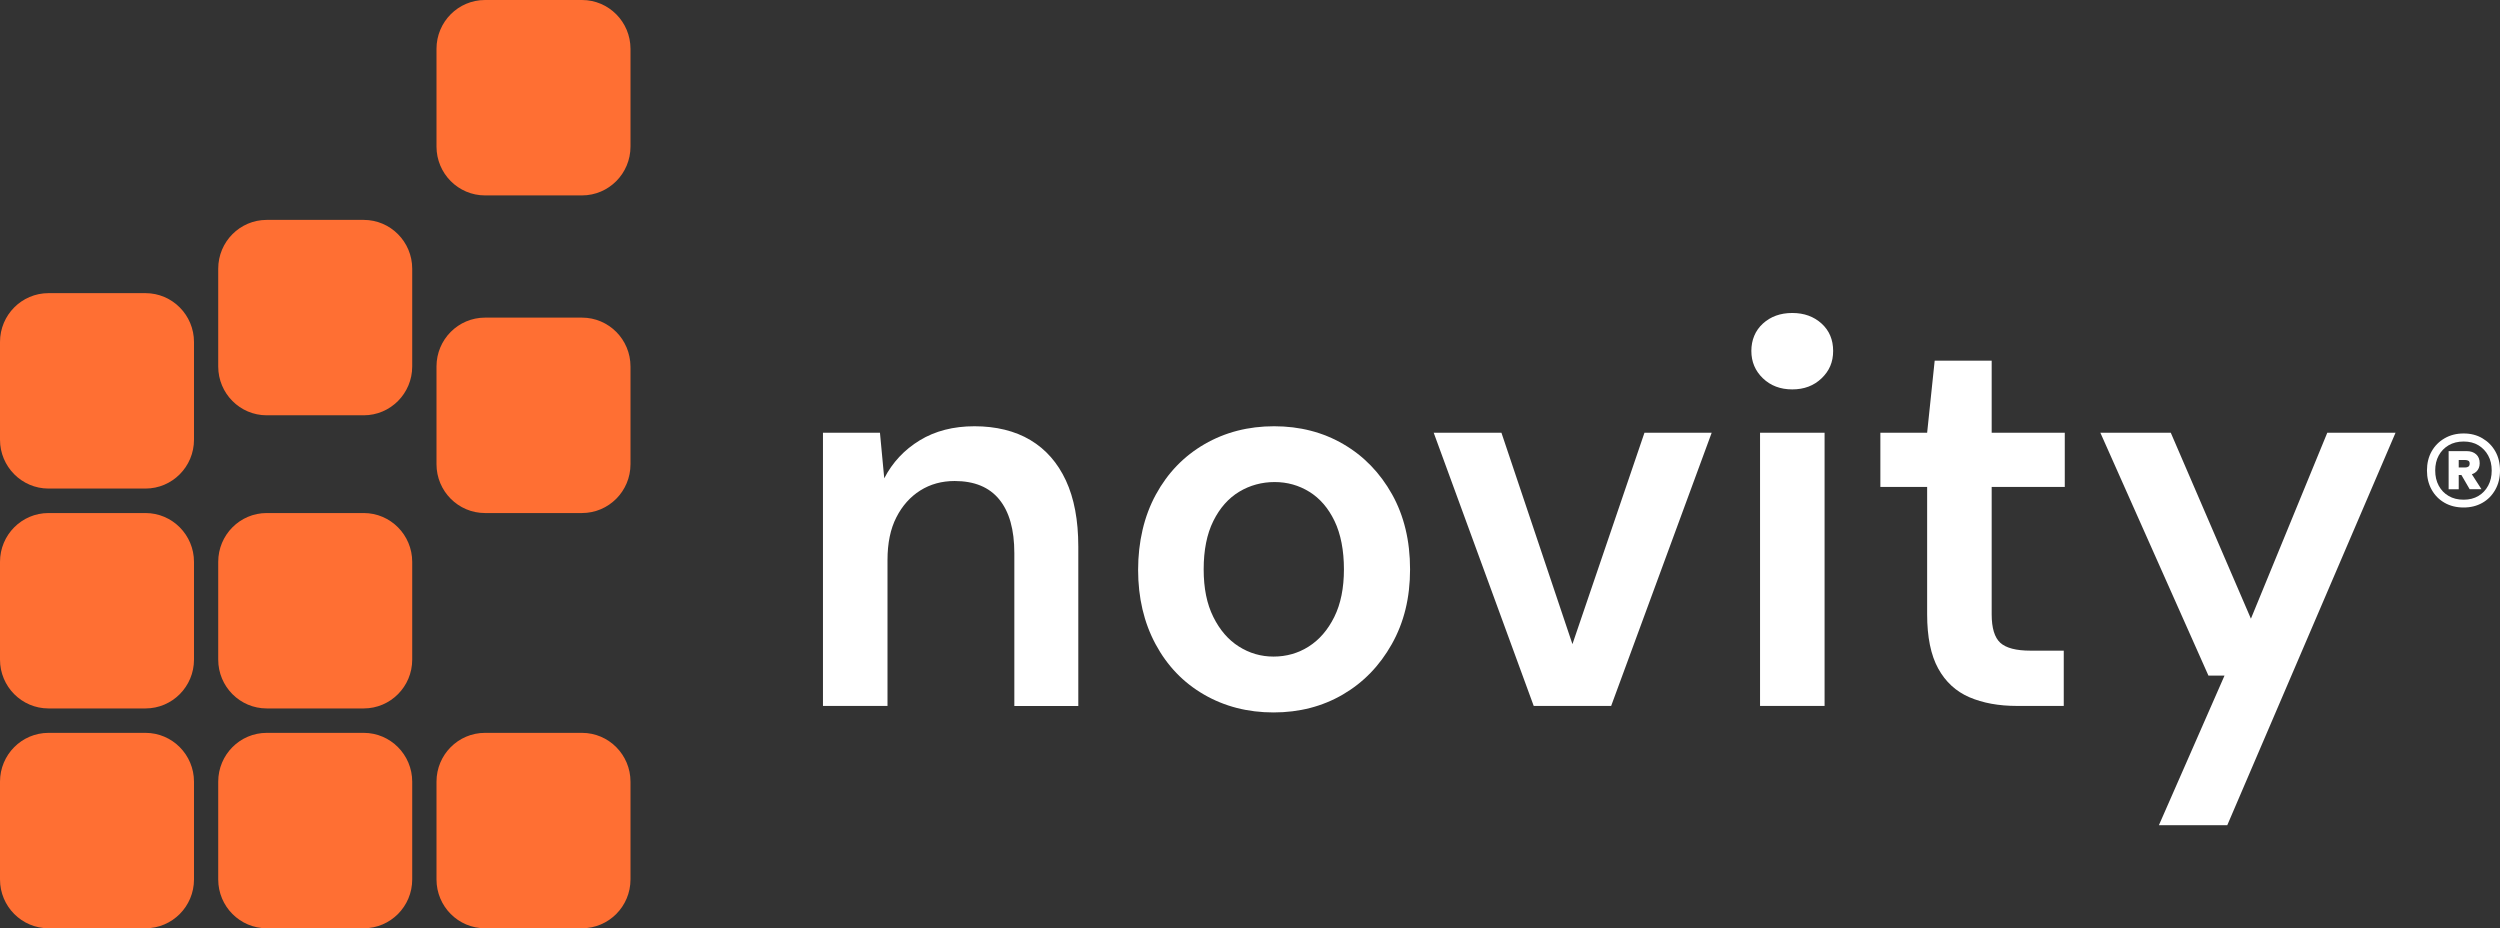
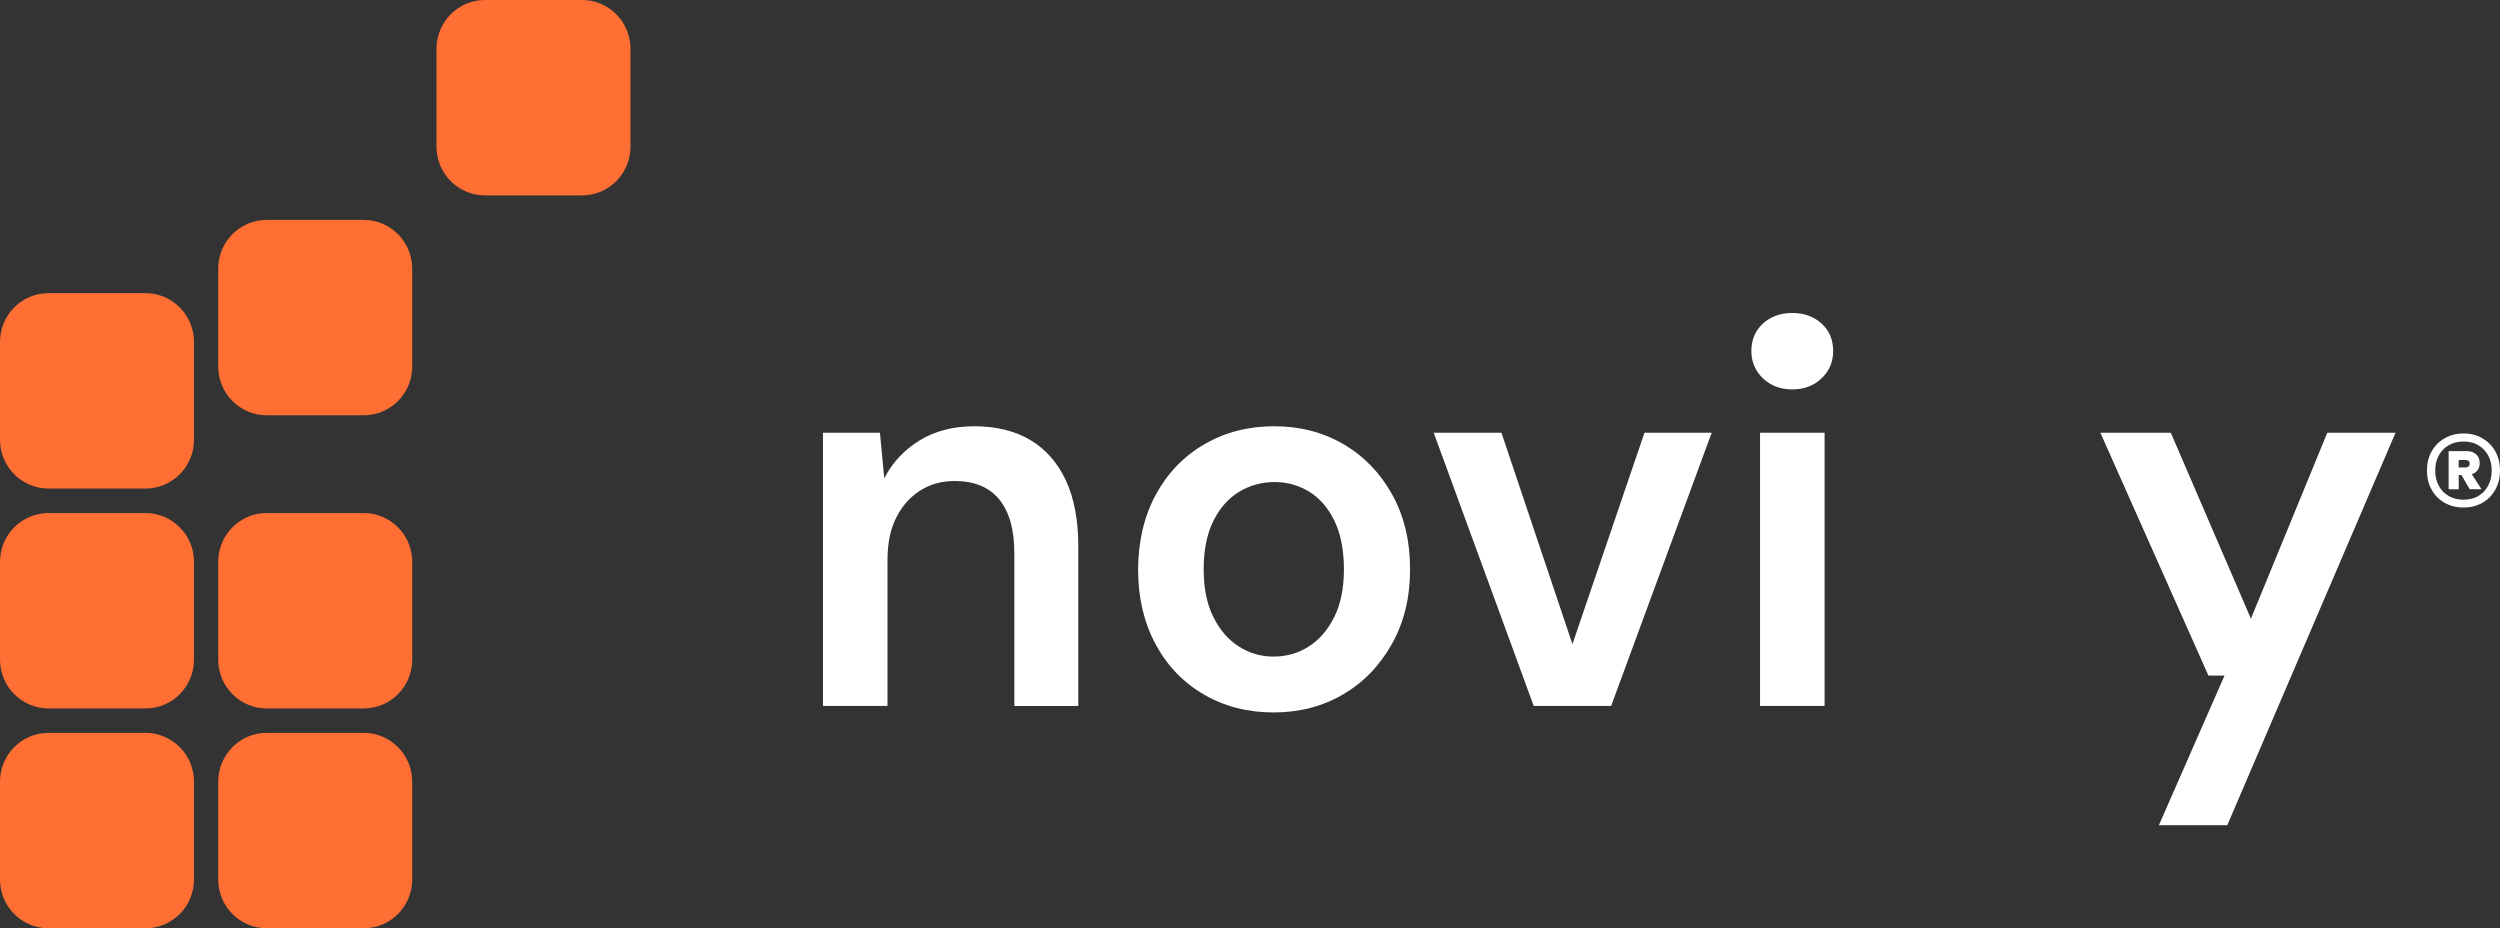
<svg xmlns="http://www.w3.org/2000/svg" width="237" height="88" viewBox="0 0 237 88" fill="none">
  <rect x="0" y="0" width="237" height="88" fill="#333333" stroke="none" />
  <g clip-path="url(#clip0_493_1262)">
    <path d="M0 74.105C0 71.546 2.06 69.475 4.598 69.475H13.793C16.331 69.475 18.391 71.552 18.391 74.105V83.37C18.391 85.93 16.331 88 13.793 88H4.598C2.06 88 0 85.93 0 83.37V74.105Z" fill="#FF6F33" />
    <path d="M0 53.265C0 50.706 2.06 48.636 4.598 48.636H13.793C16.331 48.636 18.391 50.712 18.391 53.265V62.531C18.391 65.09 16.331 67.16 13.793 67.16H4.598C2.06 67.16 0 65.09 0 62.531V53.265Z" fill="#FF6F33" />
    <path d="M0 32.42C0 29.861 2.06 27.79 4.598 27.79H13.793C16.331 27.79 18.391 29.867 18.391 32.42V41.685C18.391 44.244 16.331 46.315 13.793 46.315H4.598C2.06 46.315 0 44.238 0 41.685V32.42Z" fill="#FF6F33" />
    <path d="M20.687 74.105C20.687 71.546 22.747 69.475 25.285 69.475H34.48C37.019 69.475 39.078 71.552 39.078 74.105V83.37C39.078 85.93 37.019 88 34.48 88H25.285C22.747 88 20.687 85.93 20.687 83.37V74.105Z" fill="#FF6F33" />
    <path d="M20.687 53.265C20.687 50.706 22.747 48.636 25.285 48.636H34.48C37.019 48.636 39.078 50.712 39.078 53.265V62.531C39.078 65.09 37.019 67.16 34.48 67.16H25.285C22.747 67.16 20.687 65.09 20.687 62.531V53.265Z" fill="#FF6F33" />
    <path d="M20.687 25.475C20.687 22.916 22.747 20.846 25.285 20.846H34.48C37.019 20.846 39.078 22.922 39.078 25.475V34.741C39.078 37.3 37.019 39.37 34.48 39.37H25.285C22.747 39.37 20.687 37.3 20.687 34.741V25.475Z" fill="#FF6F33" />
-     <path d="M41.38 74.105C41.38 71.546 43.44 69.475 45.978 69.475H55.173C57.711 69.475 59.771 71.552 59.771 74.105V83.37C59.771 85.93 57.711 88 55.173 88H45.978C43.44 88 41.38 85.93 41.38 83.37V74.105Z" fill="#FF6F33" />
-     <path d="M41.38 34.741C41.38 32.182 43.44 30.111 45.978 30.111H55.173C57.711 30.111 59.771 32.182 59.771 34.741V44.006C59.771 46.565 57.711 48.636 55.173 48.636H45.978C43.44 48.636 41.38 46.565 41.38 44.006V34.741Z" fill="#FF6F33" />
    <path d="M41.38 4.63C41.38 2.071 43.44 0 45.978 0H55.173C57.711 0 59.771 2.077 59.771 4.63V13.895C59.771 16.454 57.711 18.525 55.173 18.525H45.978C43.44 18.525 41.38 16.448 41.38 13.895V4.63Z" fill="#FF6F33" />
    <path d="M78.017 66.922V41.026H83.42L83.826 45.344C84.607 43.835 85.728 42.638 87.188 41.746C88.648 40.855 90.38 40.409 92.385 40.409C94.391 40.409 96.226 40.842 97.686 41.722C99.146 42.595 100.266 43.872 101.048 45.551C101.829 47.231 102.223 49.32 102.223 51.818V66.928H96.159V52.435C96.159 50.206 95.681 48.514 94.73 47.347C93.779 46.181 92.367 45.6 90.501 45.6C89.278 45.6 88.194 45.9 87.242 46.498C86.291 47.097 85.534 47.946 84.977 49.039C84.413 50.138 84.135 51.488 84.135 53.1V66.922H78.017Z" fill="white" />
    <path d="M120.729 67.539C118.282 67.539 116.083 66.971 114.132 65.841C112.176 64.711 110.649 63.117 109.547 61.065C108.444 59.013 107.893 56.661 107.893 54.023C107.893 51.384 108.456 48.935 109.577 46.883C110.698 44.825 112.236 43.237 114.187 42.107C116.138 40.977 118.343 40.409 120.784 40.409C123.225 40.409 125.424 40.977 127.356 42.107C129.295 43.237 130.827 44.825 131.966 46.858C133.105 48.898 133.674 51.268 133.674 53.974C133.674 56.68 133.099 59.007 131.942 61.065C130.785 63.123 129.24 64.711 127.302 65.841C125.363 66.971 123.177 67.539 120.729 67.539ZM120.729 62.244C121.953 62.244 123.068 61.926 124.067 61.291C125.067 60.656 125.878 59.721 126.49 58.487C127.102 57.254 127.405 55.745 127.405 53.968C127.405 52.191 127.108 50.627 126.514 49.393C125.921 48.159 125.121 47.237 124.122 46.62C123.122 46.003 122.026 45.698 120.832 45.698C119.639 45.698 118.488 46.003 117.47 46.62C116.453 47.237 115.635 48.159 115.023 49.393C114.411 50.627 114.108 52.154 114.108 53.968C114.108 55.782 114.411 57.254 115.023 58.487C115.635 59.721 116.44 60.656 117.446 61.291C118.446 61.926 119.542 62.244 120.735 62.244H120.729Z" fill="white" />
    <path d="M145.396 66.922L135.916 41.026H142.337L149.067 61.065L155.894 41.026H162.267L152.738 66.922H145.402H145.396Z" fill="white" />
    <path d="M169.905 36.915C168.785 36.915 167.858 36.567 167.125 35.864C166.392 35.162 166.028 34.295 166.028 33.269C166.028 32.243 166.392 31.339 167.125 30.673C167.858 30.007 168.779 29.671 169.905 29.671C171.032 29.671 171.953 30.007 172.686 30.673C173.419 31.339 173.782 32.206 173.782 33.269C173.782 34.331 173.419 35.162 172.686 35.864C171.953 36.567 171.032 36.915 169.905 36.915ZM166.852 66.922V41.026H172.97V66.922H166.852Z" fill="white" />
-     <path d="M191.21 66.922C189.478 66.922 187.975 66.647 186.697 66.098C185.425 65.548 184.438 64.644 183.741 63.374C183.044 62.109 182.693 60.393 182.693 58.237V46.162H178.259V41.026H182.693L183.408 34.191H188.811V41.026H195.741V46.162H188.811V58.237C188.811 59.538 189.084 60.436 189.629 60.937C190.174 61.431 191.125 61.682 192.482 61.682H195.644V66.922H191.21Z" fill="white" />
    <path d="M204.664 78.228L210.885 64.046H209.359L199.115 41.026H205.791L213.387 58.652L220.626 41.026H227.096L211.146 78.228H204.67H204.664Z" fill="white" />
    <path d="M233.553 48.111C232.875 48.111 232.269 47.964 231.748 47.665C231.221 47.365 230.815 46.95 230.518 46.419C230.222 45.887 230.076 45.283 230.076 44.605C230.076 43.927 230.222 43.316 230.518 42.791C230.815 42.266 231.221 41.856 231.748 41.551C232.275 41.245 232.875 41.093 233.553 41.093C234.232 41.093 234.819 41.245 235.334 41.551C235.855 41.856 236.261 42.266 236.558 42.791C236.855 43.316 237 43.921 237 44.605C237 45.289 236.855 45.887 236.558 46.419C236.261 46.95 235.855 47.371 235.334 47.665C234.813 47.964 234.22 48.111 233.553 48.111ZM233.553 47.371C234.086 47.371 234.553 47.255 234.953 47.017C235.352 46.779 235.655 46.455 235.879 46.04C236.104 45.625 236.213 45.148 236.213 44.605C236.213 44.061 236.104 43.591 235.879 43.182C235.655 42.772 235.346 42.449 234.953 42.211C234.559 41.972 234.092 41.856 233.553 41.856C233.014 41.856 232.536 41.972 232.13 42.211C231.73 42.449 231.415 42.772 231.191 43.182C230.967 43.591 230.858 44.067 230.858 44.605C230.858 45.142 230.967 45.625 231.191 46.04C231.415 46.455 231.724 46.785 232.13 47.017C232.53 47.255 233.002 47.371 233.553 47.371ZM232.13 46.376V42.766H233.838C234.22 42.766 234.516 42.87 234.741 43.072C234.965 43.273 235.074 43.554 235.074 43.914C235.074 44.251 234.965 44.519 234.741 44.727C234.516 44.928 234.214 45.032 233.838 45.032H233.087V46.382H232.136L232.13 46.376ZM233.087 44.318H233.705C233.826 44.318 233.929 44.287 234.008 44.232C234.086 44.177 234.123 44.079 234.123 43.945C234.123 43.823 234.086 43.731 234.008 43.682C233.929 43.634 233.826 43.609 233.705 43.609H233.087V44.318ZM234.123 46.376L233.172 44.739H234.189L235.243 46.376H234.123Z" fill="white" />
  </g>
  <defs>
    <clipPath id="clip0_493_1262">
      <rect width="237" height="88" fill="white" />
    </clipPath>
  </defs>
</svg>